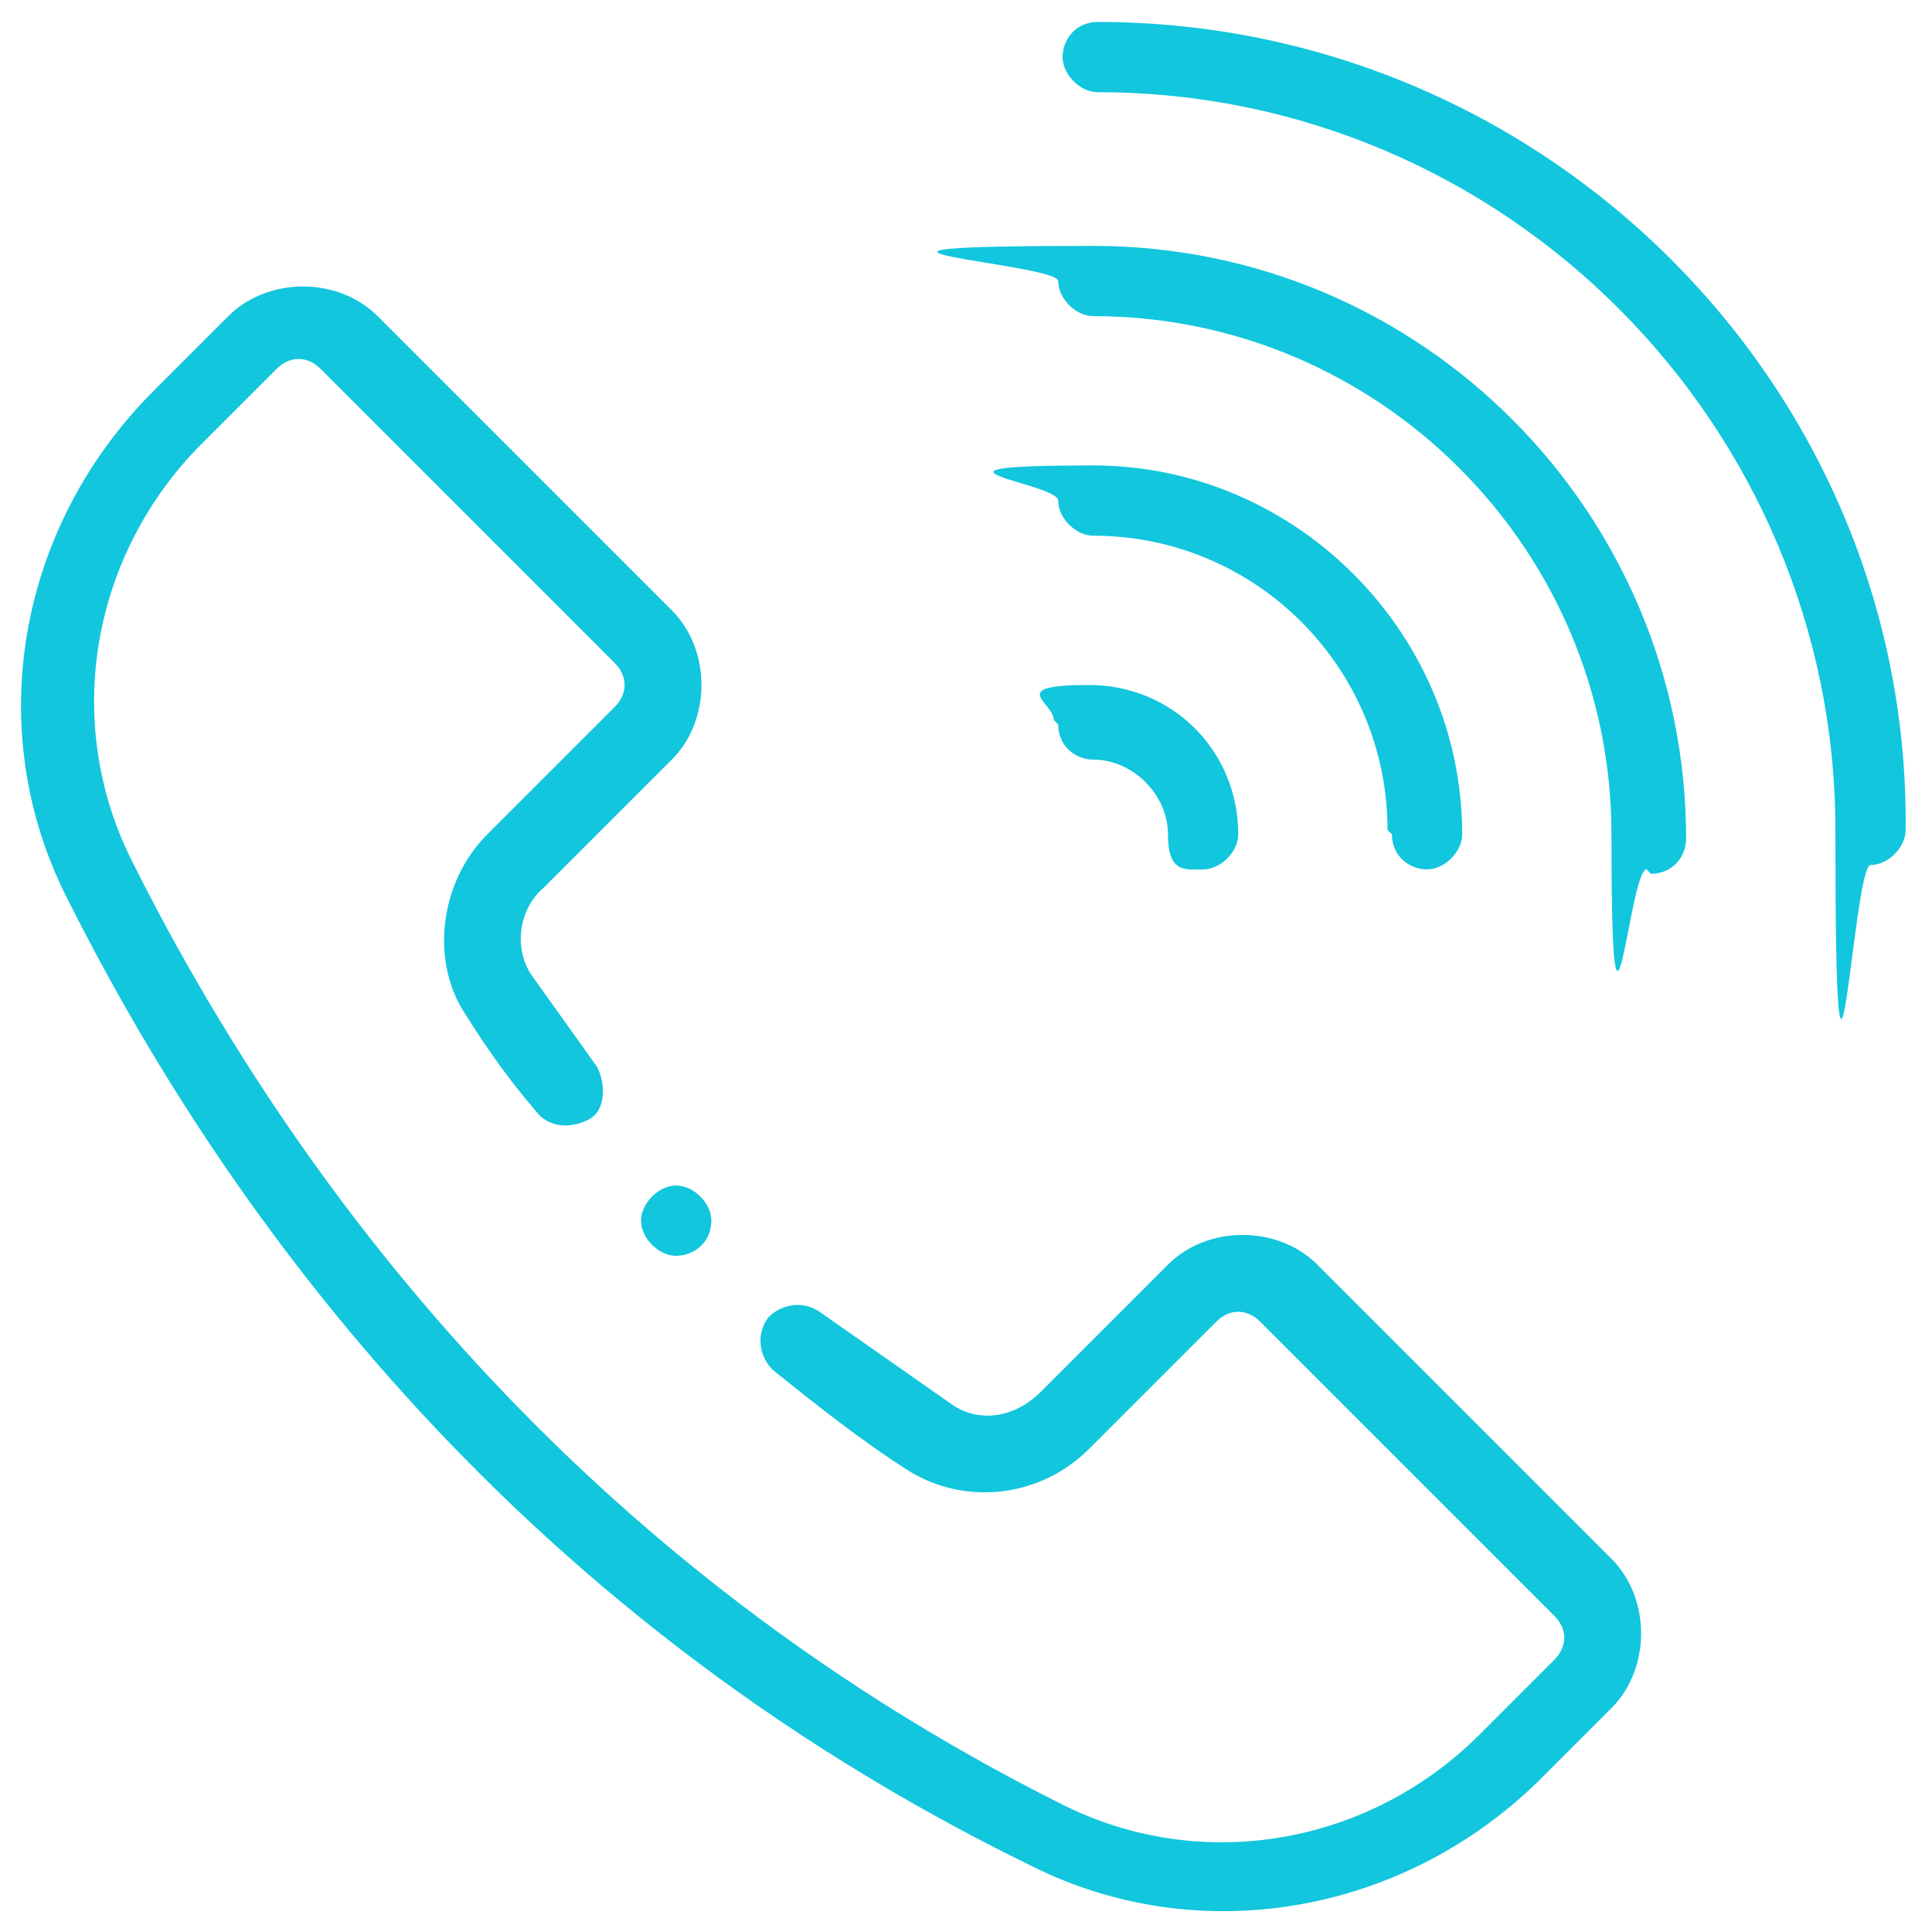
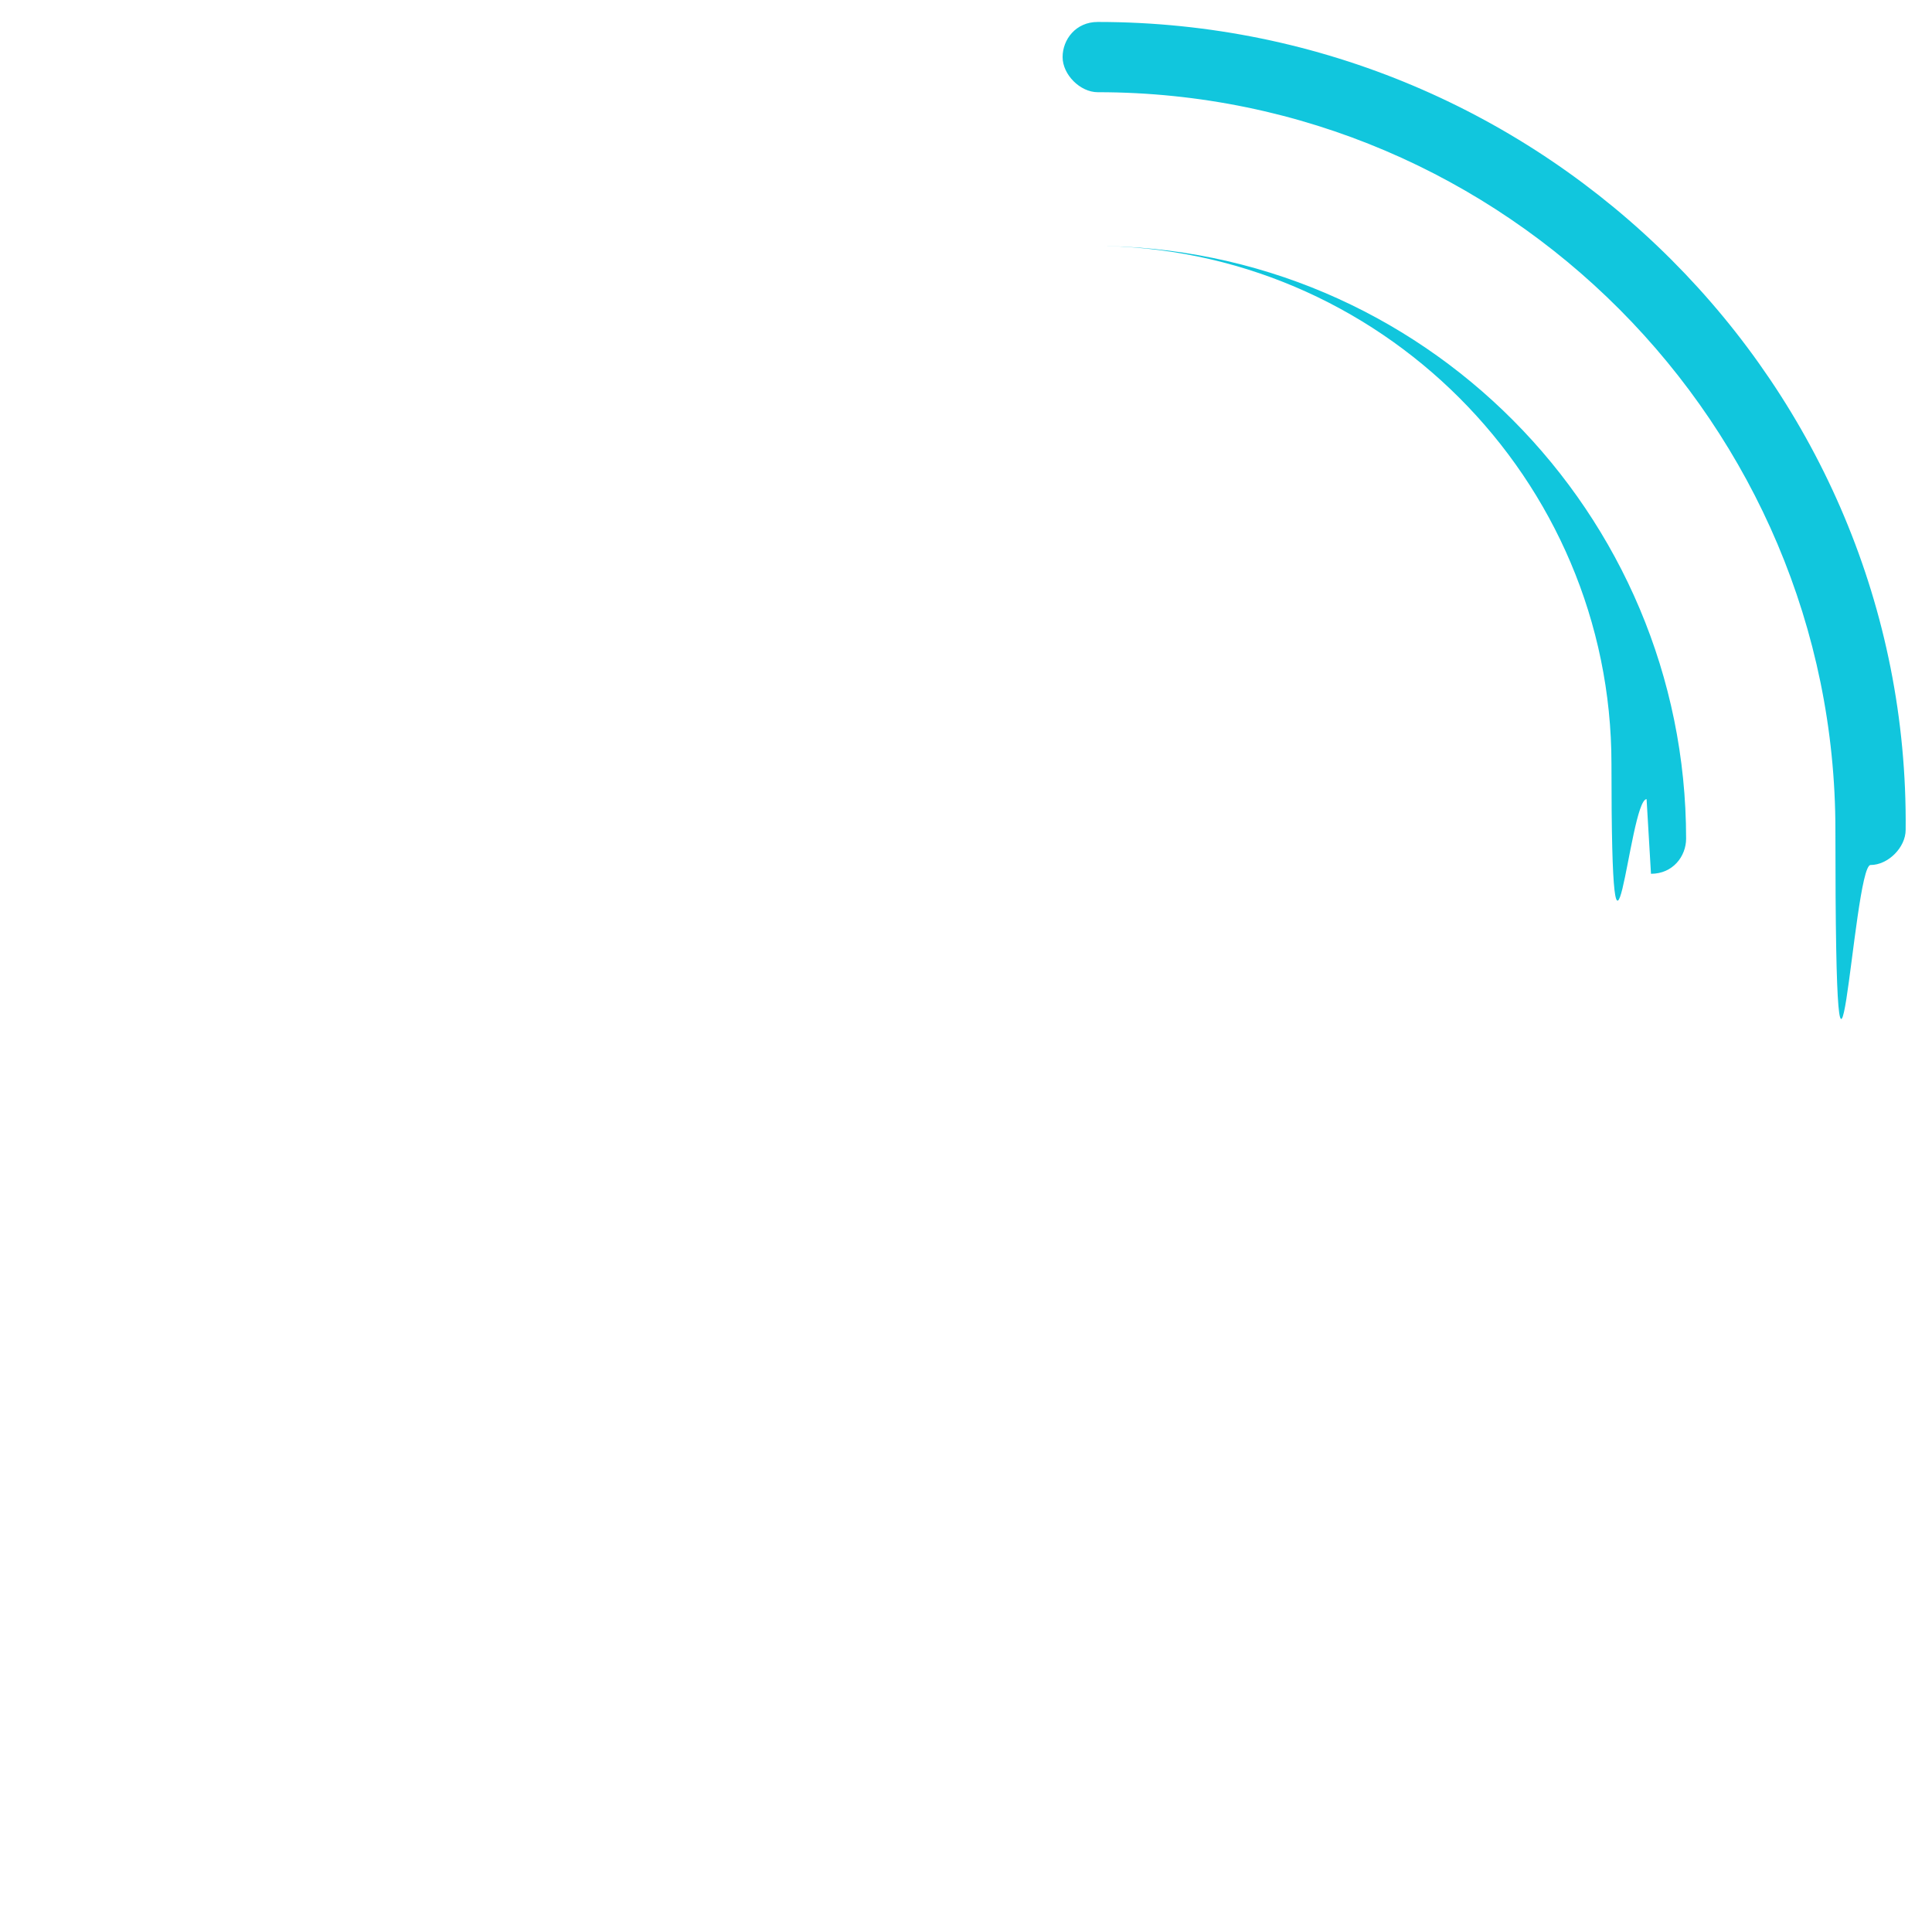
<svg xmlns="http://www.w3.org/2000/svg" id="Layer_1" version="1.1" viewBox="0 0 44 44">
  <defs>
    <style>
      .st0 {
        fill: #11c6dd;
      }
    </style>
  </defs>
  <path class="st0" d="M25,.5c-.5,0-.8.4-.8.8s.4.8.8.8c9.3,0,16.8,7.6,16.8,16.8s.4.8.8.8.8-.4.8-.8C43.5,8.8,35.2.5,25,.5Z" />
-   <path class="st0" d="M37.6,19.9c.5,0,.8-.4.8-.8,0-7.4-6-13.5-13.5-13.5s-.8.4-.8.8.4.8.8.8c6.5,0,11.8,5.3,11.8,11.8s.4.8.8.8Z" />
-   <path class="st0" d="M31.7,19c0,.5.4.8.8.8s.8-.4.8-.8c0-4.6-3.8-8.4-8.4-8.4s-.8.4-.8.8.4.8.8.8c3.7,0,6.7,3,6.7,6.7Z" />
-   <path class="st0" d="M24.1,16.5c0,.5.4.8.8.8.9,0,1.7.8,1.7,1.7s.4.8.8.8.8-.4.8-.8c0-1.9-1.5-3.4-3.4-3.4s-.8.4-.8.8Z" />
-   <path class="st0" d="M16.2,27.8c0,.5-.4.8-.8.8s-.8-.4-.8-.8.4-.8.8-.8.8.4.8.8Z" />
-   <path class="st0" d="M23.5,42.5c3.8,1.9,8.4,1.1,11.5-1.9l1.7-1.7c.9-.9.9-2.5,0-3.4l-6.7-6.7c-.9-.9-2.5-.9-3.4,0l-2.9,2.9c-.6.6-1.4.7-2,.3-1-.7-2-1.4-3-2.1-.4-.3-.9-.2-1.2.1-.3.4-.2.9.1,1.2,1,.8,2,1.6,3.1,2.3,1.3.8,3,.6,4.1-.5l2.9-2.9c.3-.3.7-.3,1,0l6.7,6.7c.3.3.3.7,0,1l-1.7,1.7c-2.5,2.5-6.3,3.2-9.5,1.6C12.6,35.3,6.3,26.2,3,19.6c-1.6-3.2-.9-7,1.6-9.5l1.7-1.7c.3-.3.7-.3,1,0l6.7,6.7c.3.3.3.7,0,1l-2.9,2.9c-1.1,1.1-1.3,2.9-.5,4.1.5.8,1,1.5,1.6,2.2.3.4.8.4,1.2.2s.4-.8.2-1.2c-.5-.7-1-1.4-1.5-2.1-.4-.6-.3-1.5.3-2l2.9-2.9c.9-.9.9-2.5,0-3.4l-6.7-6.7c-.9-.9-2.5-.9-3.4,0l-1.7,1.7C.4,12-.4,16.6,1.5,20.4c3.4,6.8,9.9,16.2,22,22.1Z" />
+   <path class="st0" d="M37.6,19.9c.5,0,.8-.4.8-.8,0-7.4-6-13.5-13.5-13.5c6.5,0,11.8,5.3,11.8,11.8s.4.8.8.8Z" />
</svg>